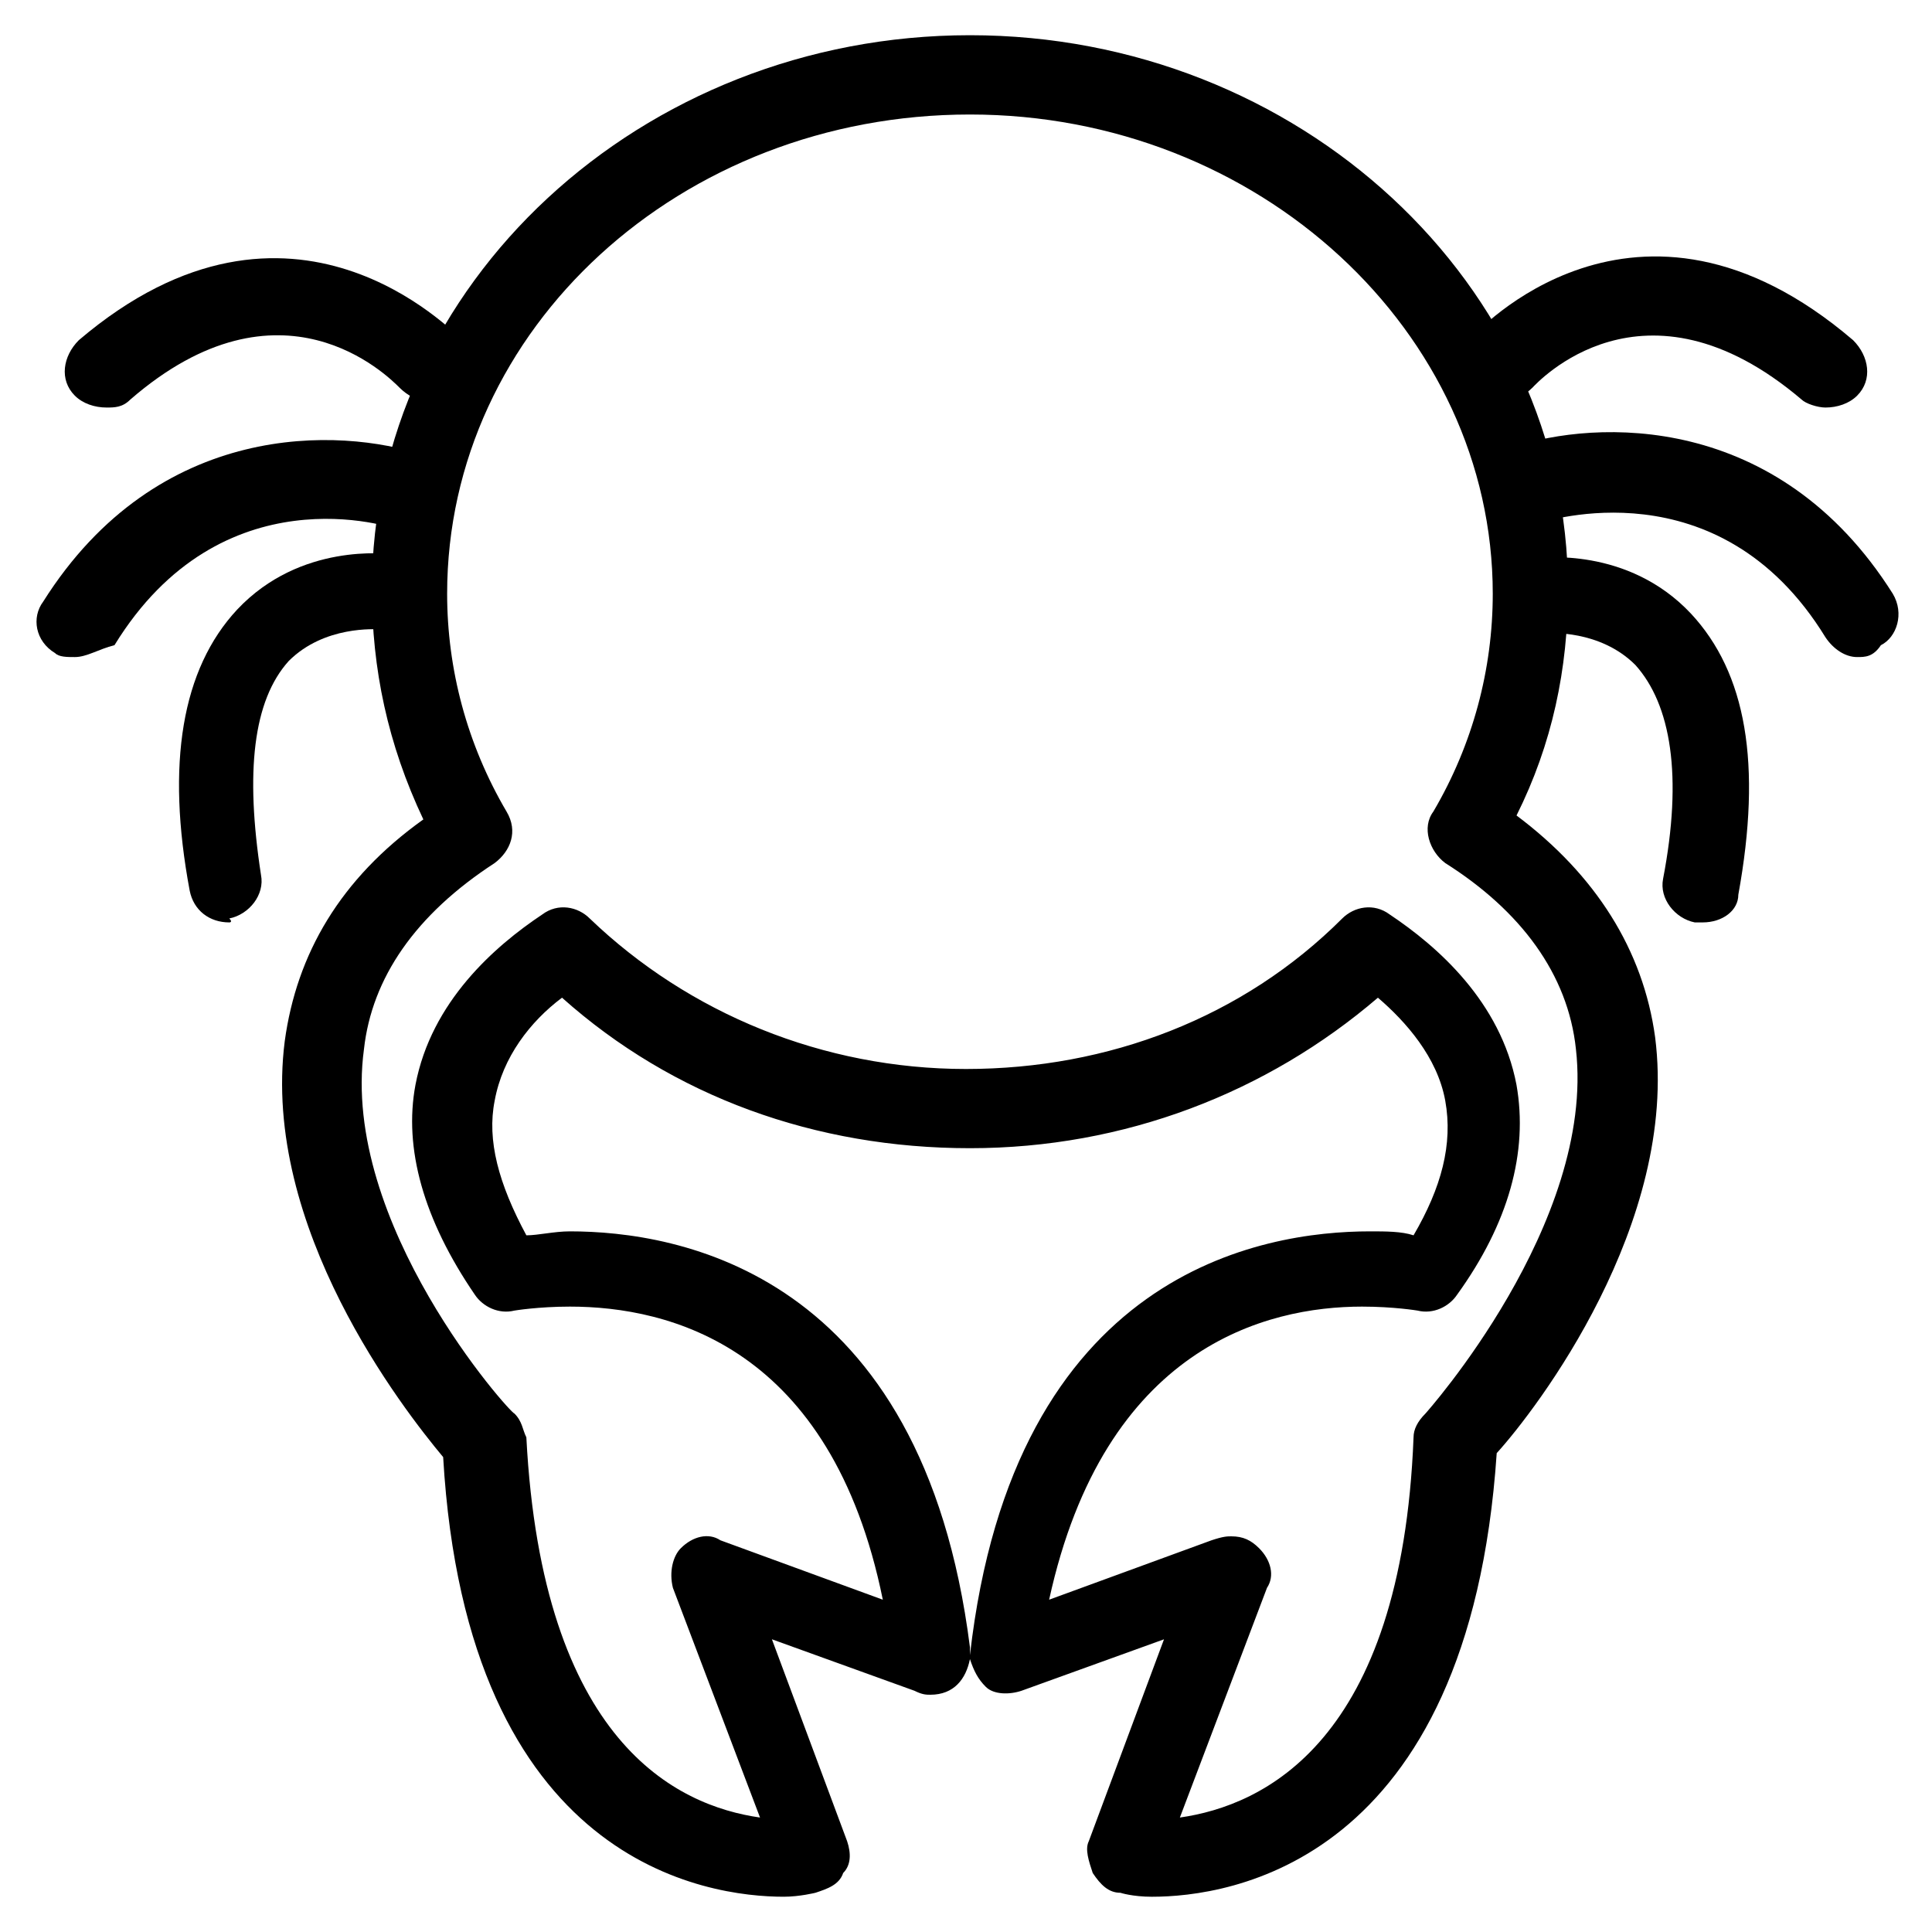
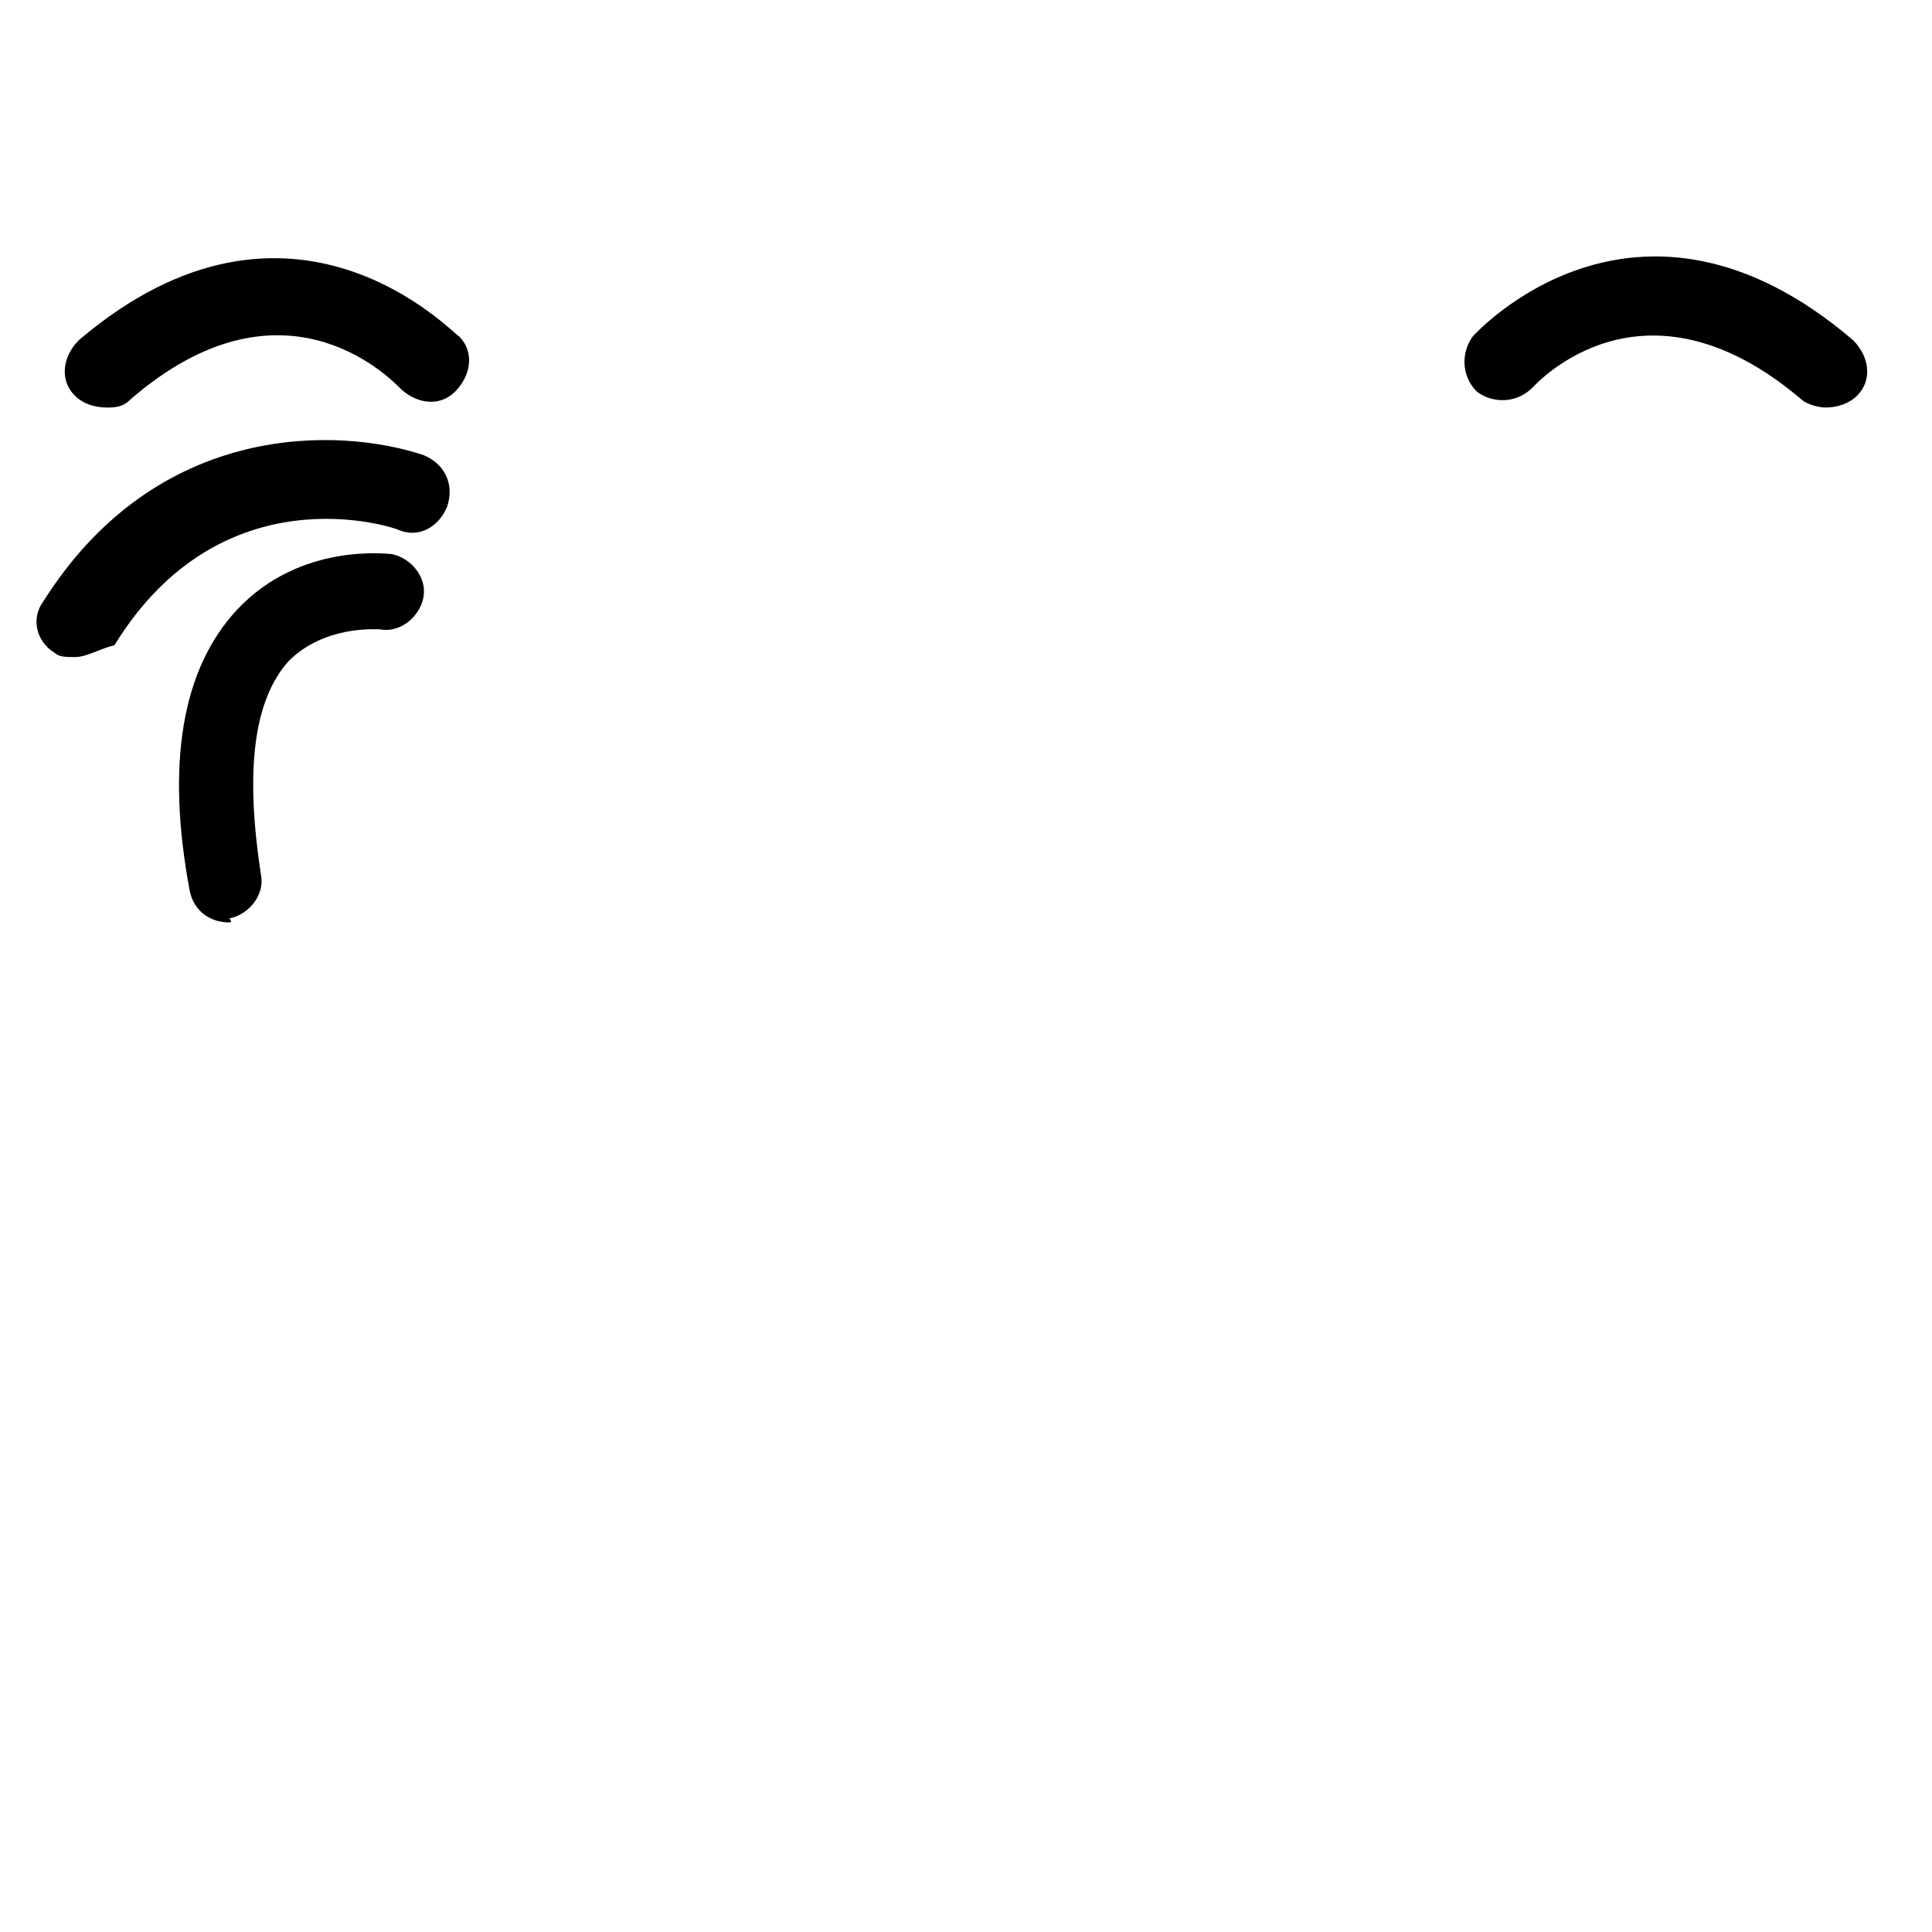
<svg xmlns="http://www.w3.org/2000/svg" fill="#000000" width="800px" height="800px" version="1.1" viewBox="144 144 512 512">
  <g>
    <path d="m172.23 252c-3.148 0-6.297-1.051-8.398-3.148-4.199-4.199-3.148-10.496 1.051-14.695 56.68-48.281 99.711-1.051 100.76-1.051 4.199 4.199 3.148 10.496-1.051 14.695-4.199 4.199-10.496 3.148-14.695-1.051-3.148-3.148-31.488-31.488-71.371 3.148-2.098 2.102-4.199 2.102-6.297 2.102z" />
    <path d="m163.84 318.13c-2.098 0-4.199 0-5.246-1.051-5.246-3.148-6.297-9.445-3.148-13.645 30.438-48.281 78.719-46.184 100.76-38.836 5.246 2.098 8.398 7.348 6.297 13.645-2.098 5.246-7.348 8.398-12.594 6.297-2.098-1.051-47.23-15.742-75.57 30.438-4.199 1.055-7.348 3.152-10.5 3.152z" />
    <path d="m204.77 388.45c-5.246 0-9.445-3.148-10.496-8.398-6.297-33.586-2.098-58.777 12.594-74.523 16.793-17.844 39.887-14.695 40.934-14.695 5.246 1.051 9.445 6.297 8.398 11.547-1.051 5.246-6.297 9.445-11.547 8.398-1.051 0-14.695-1.051-24.141 8.398-9.445 10.496-11.547 29.391-7.348 56.68 1.051 5.246-3.148 10.496-8.398 11.547 1.051 1.047 0.004 1.047 0.004 1.047z" />
    <path d="m627.76 252c-2.098 0-5.246-1.051-6.297-2.098-41.984-35.688-70.324-4.199-71.371-3.148-4.199 4.199-10.496 4.199-14.695 1.051-4.199-4.199-4.199-10.496-1.051-14.695 0 0 43.035-48.281 100.76 1.051 4.199 4.199 5.246 10.496 1.051 14.695-2.102 2.094-5.25 3.144-8.398 3.144z" />
-     <path d="m636.16 318.13c-3.148 0-6.297-2.098-8.398-5.246-28.34-46.184-74.523-30.438-75.57-30.438-5.246 2.098-11.547-1.051-13.645-6.297-2.098-5.246 1.051-11.547 6.297-13.645 22.043-7.348 70.324-9.445 100.76 38.836 3.148 5.246 1.051 11.547-3.148 13.645-2.098 3.144-4.199 3.144-6.297 3.144z" />
-     <path d="m595.23 388.45h-2.098c-5.246-1.051-9.445-6.297-8.398-11.547 5.246-27.289 2.098-46.184-7.348-56.68-9.445-9.445-23.09-8.398-23.09-8.398-5.246 1.051-10.496-3.148-11.547-8.398-1.051-5.246 3.148-10.496 8.398-11.547 1.051 0 24.141-3.148 40.934 14.695 14.695 15.742 18.895 39.887 12.594 74.523 0 4.203-4.199 7.352-9.445 7.352z" />
-     <path d="m449.33 646.66c-5.246 0-8.398-1.051-8.398-1.051-3.148 0-5.246-2.098-7.348-5.246-1.051-3.148-2.098-6.297-1.051-8.398l19.941-53.531-37.785 13.645c-3.148 1.051-7.348 1.051-9.445-1.051-2.098-2.098-3.148-4.199-4.199-7.348-1.051 5.246-4.199 9.445-10.496 9.445-1.051 0-2.098 0-4.199-1.051l-37.785-13.645 19.941 53.531c1.051 3.148 1.051 6.297-1.051 8.398-1.051 3.148-4.199 4.199-7.348 5.246 0 0-4.199 1.051-8.398 1.051-19.941 0-83.969-8.398-90.266-116.51-10.496-12.594-48.281-60.879-41.984-110.21 3.148-23.09 14.695-43.035 36.734-58.777-9.434-19.938-13.633-39.883-13.633-60.875 0-80.82 71.371-146.95 158.49-146.95s158.49 66.125 158.49 146.95c0 20.992-4.199 40.934-13.645 59.828 20.992 15.742 33.586 35.688 36.734 58.777 6.297 49.332-31.488 98.664-41.984 110.21-7.344 109.16-71.367 117.56-91.312 117.56zm20.992-95.516c3.148 0 5.246 1.051 7.348 3.148 3.148 3.148 4.199 7.348 2.098 10.496l-23.09 60.879c22.043-3.148 58.777-19.941 61.926-100.76 0-2.098 1.051-4.199 3.148-6.297 0 0 45.133-50.383 39.887-96.562-2.098-19.941-14.695-36.734-34.637-49.332-4.199-3.148-6.297-9.445-3.148-13.645 10.496-17.844 15.742-37.785 15.742-57.727 0-69.273-61.926-127-138.55-127s-138.55 56.68-138.55 127c0 19.941 5.246 39.887 15.742 57.727 3.148 5.246 1.051 10.496-3.148 13.645-20.992 13.645-32.539 30.438-34.637 49.332-6.297 46.184 38.836 96.562 39.887 96.562 2.098 2.098 2.098 4.199 3.148 6.297 4.199 80.82 39.887 97.613 61.926 100.76l-23.09-60.879c-1.051-4.199 0-8.398 2.098-10.496 3.148-3.148 7.348-4.199 10.496-2.098l43.035 15.742c-13.645-67.176-56.68-77.672-82.918-77.672-8.398 0-14.695 1.051-14.695 1.051-4.199 1.051-8.398-1.051-10.496-4.199-13.645-19.941-18.895-38.836-15.742-55.629 4.199-22.043 20.992-36.734 33.586-45.133 4.199-3.148 9.445-2.098 12.594 1.051 26.238 25.191 61.926 39.887 99.711 39.887s73.473-13.645 99.711-39.887c3.148-3.148 8.398-4.199 12.594-1.051 12.594 8.398 29.391 23.09 33.586 45.133 3.148 17.844-2.098 36.734-15.742 55.629-2.098 3.148-6.297 5.246-10.496 4.199 0 0-6.297-1.051-14.695-1.051-25.191 0-68.223 10.496-82.918 77.672l43.035-15.742c3.152-1.051 4.203-1.051 5.25-1.051zm-69.273 29.391v2.098c11.547-101.81 77.672-112.31 106.01-112.31 4.199 0 8.398 0 11.547 1.051 7.348-12.594 10.496-24.141 8.398-35.688s-10.496-20.992-17.844-27.289c-29.391 25.191-67.176 39.887-108.11 39.887-40.934 0-78.719-13.645-108.11-39.887-8.398 6.297-15.742 15.742-17.844 27.289-2.098 10.496 1.051 22.043 8.398 35.688 3.148 0 7.348-1.051 11.547-1.051 28.336 0 93.41 10.496 106 110.21z" />
  </g>
</svg>